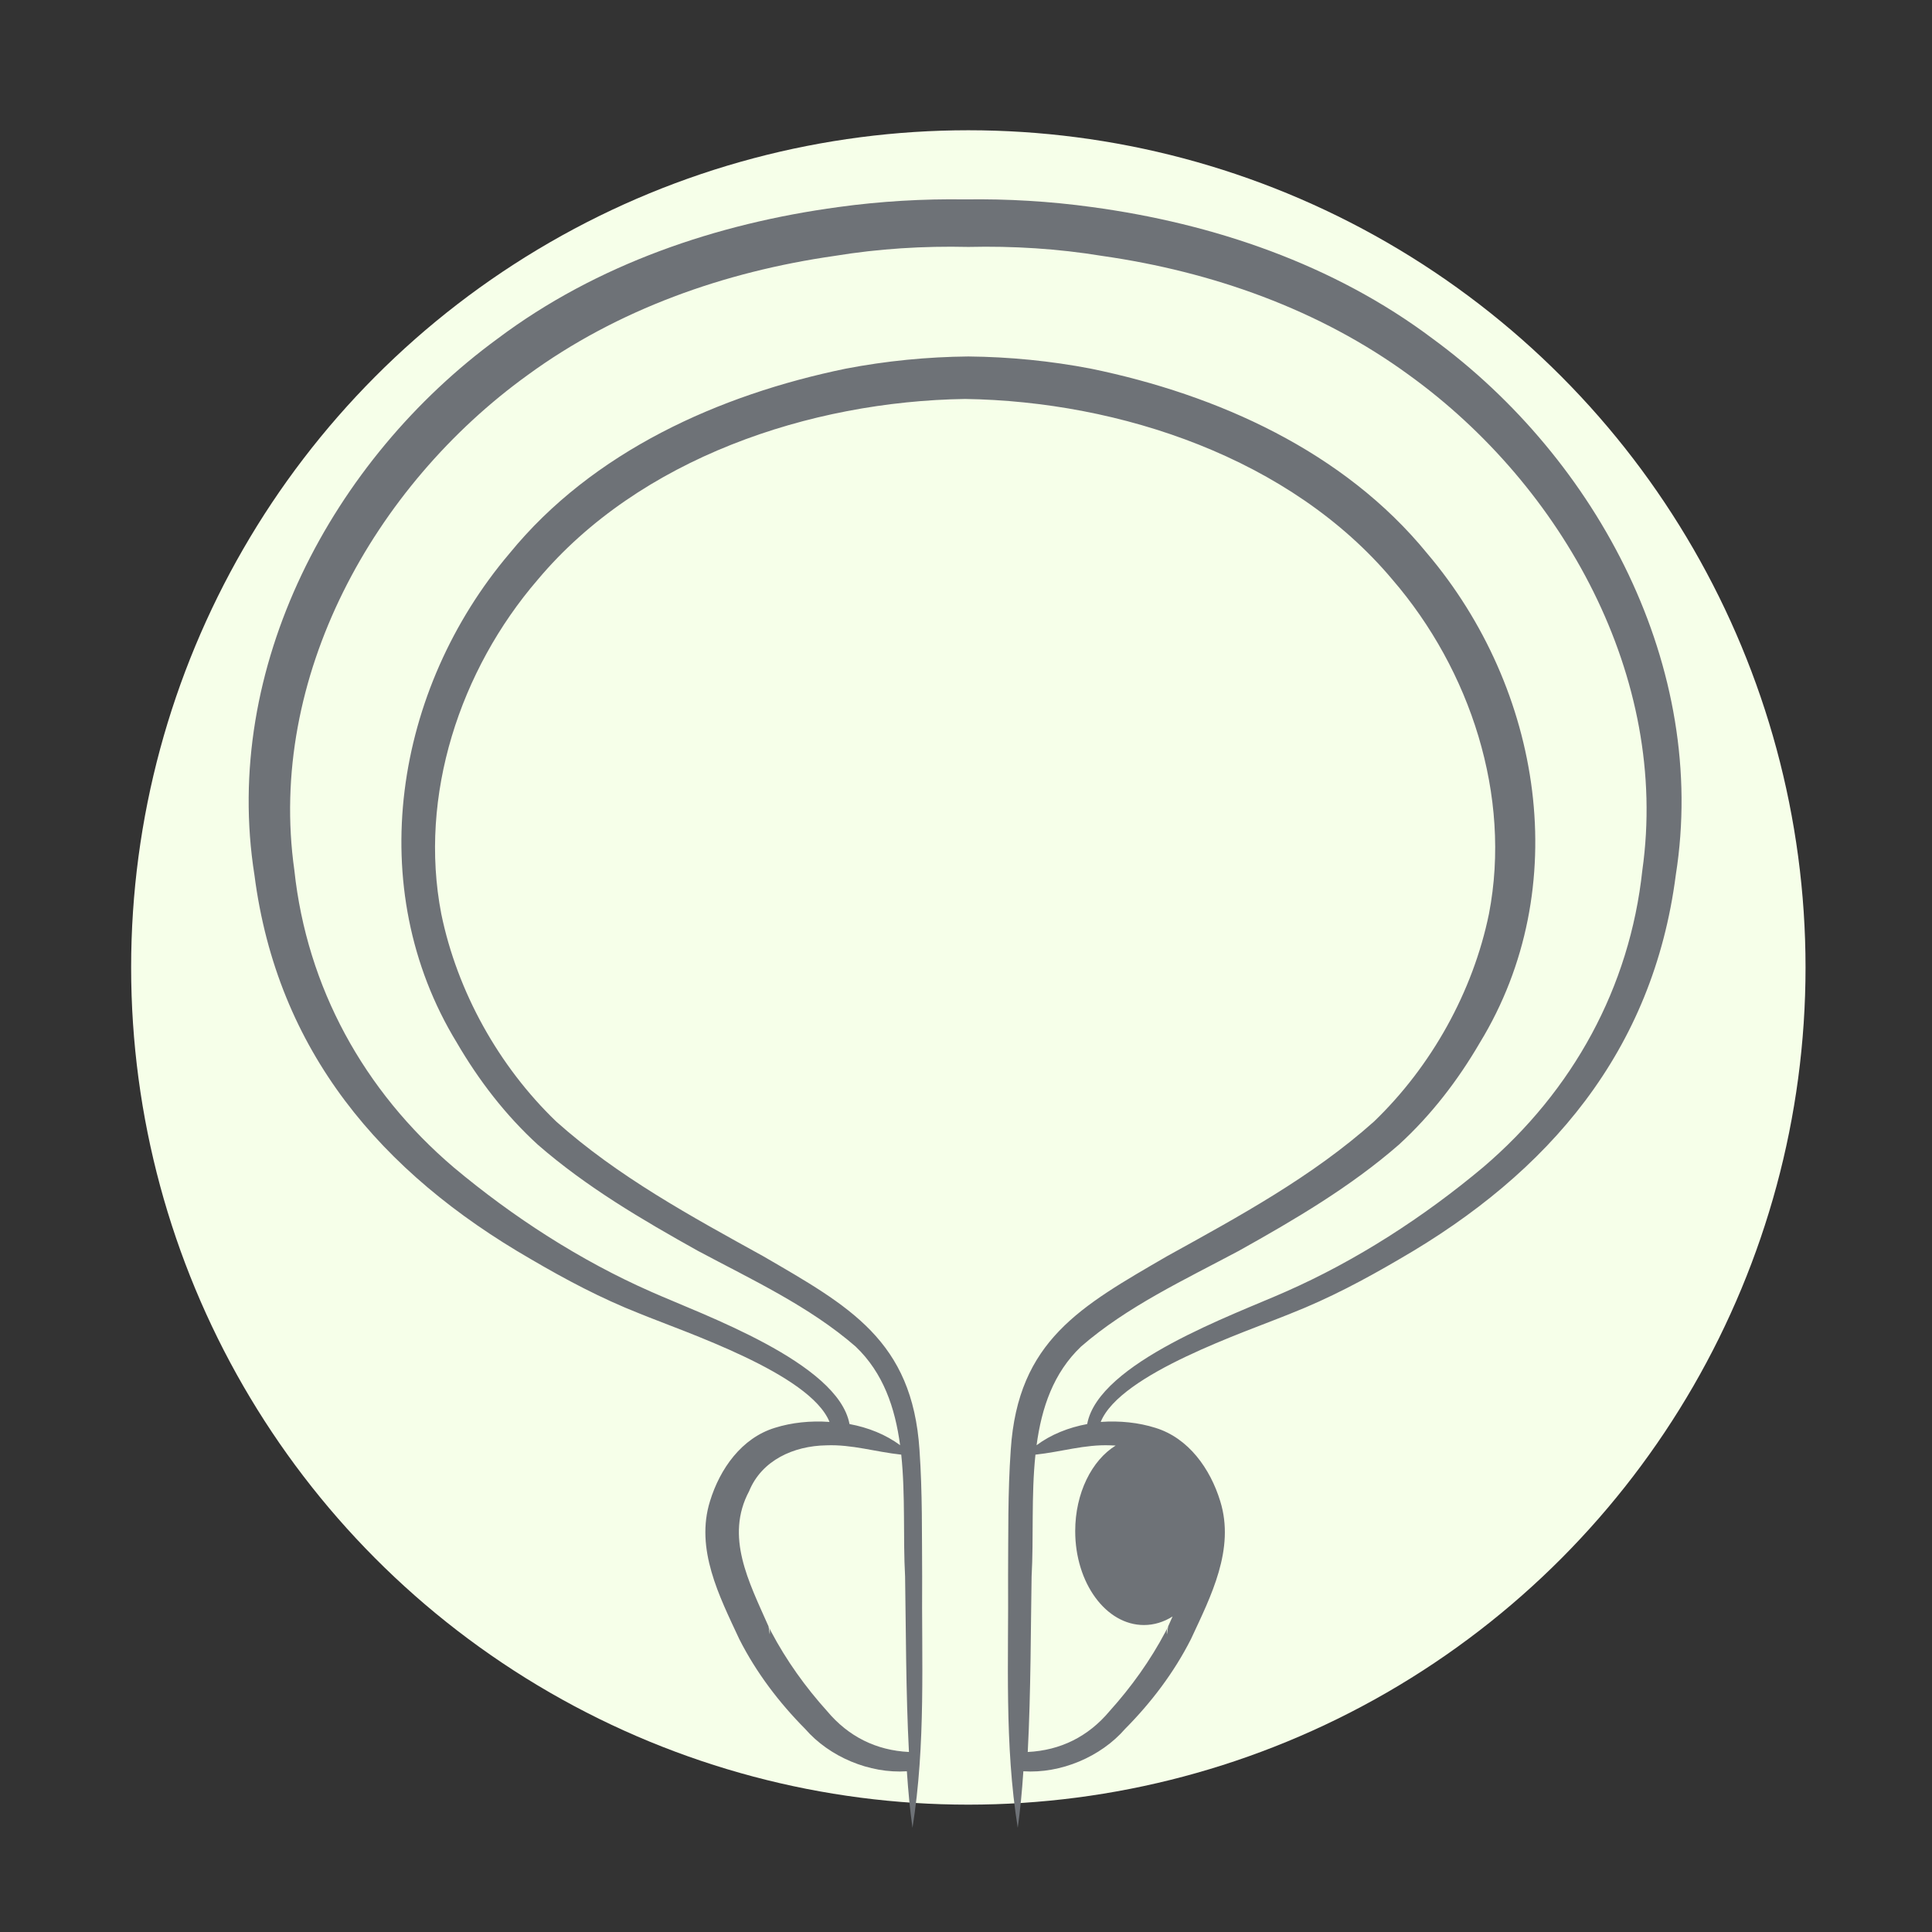
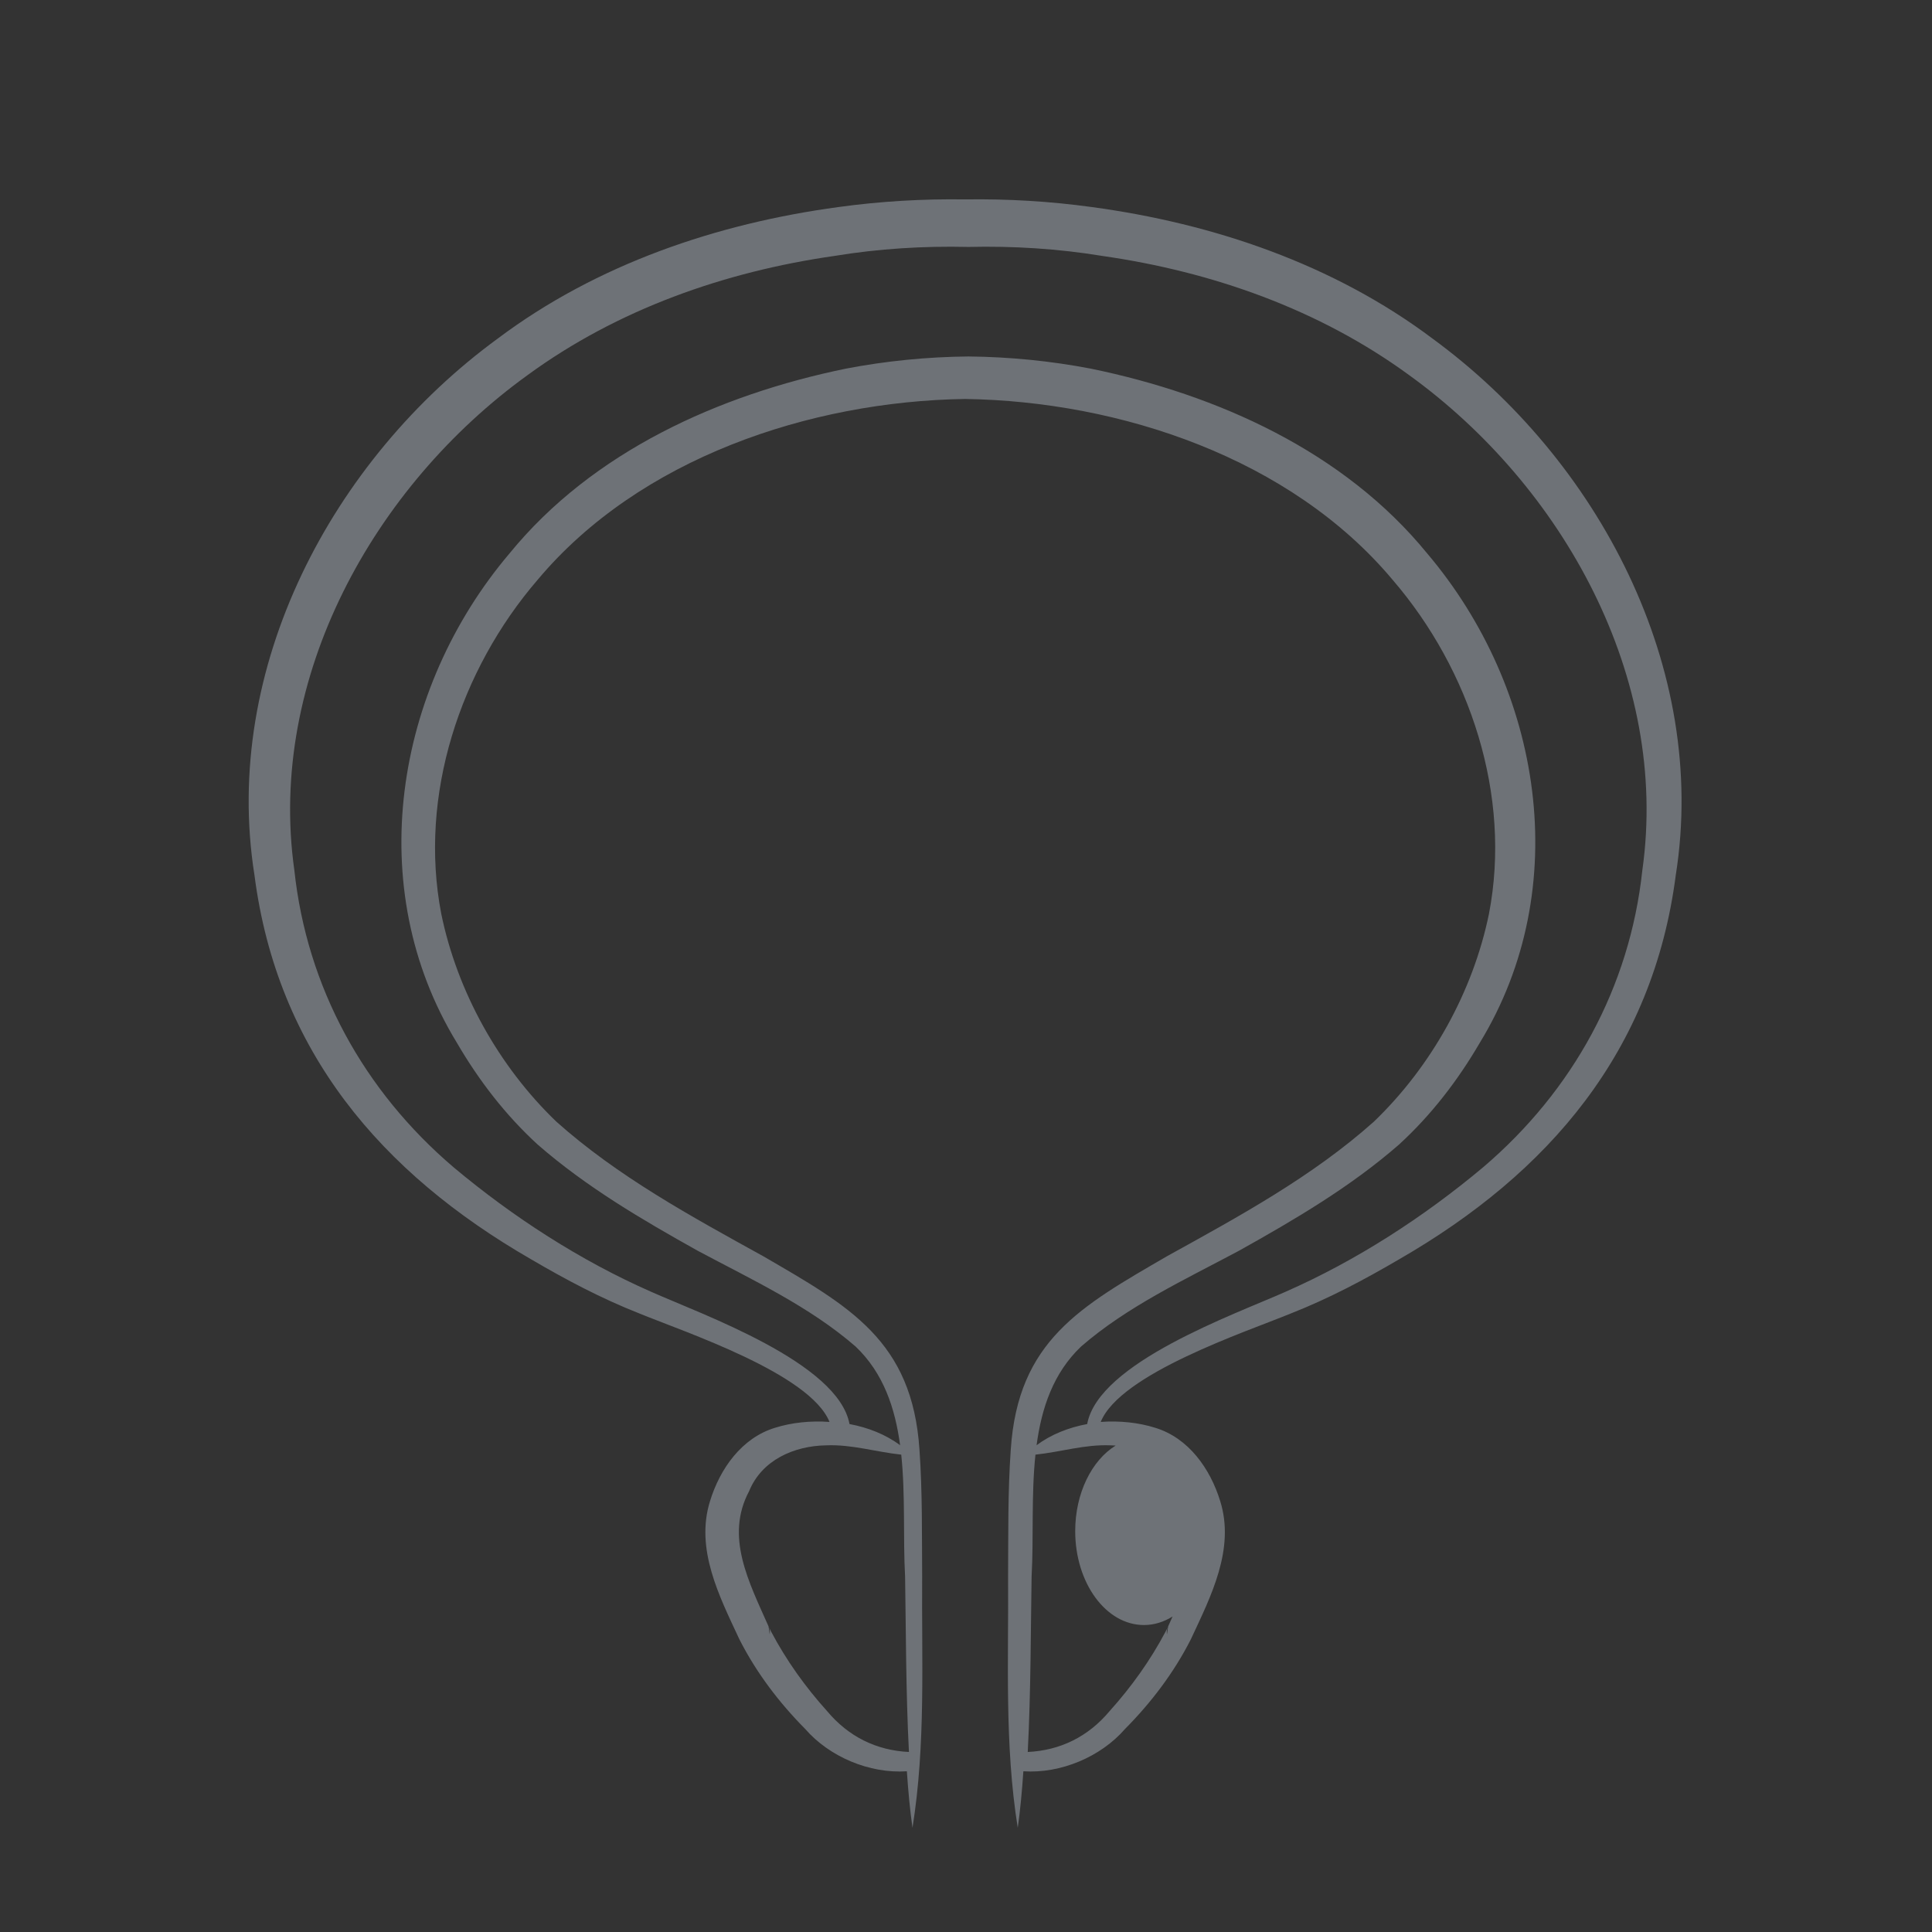
<svg xmlns="http://www.w3.org/2000/svg" id="Ebene_1" data-name="Ebene 1" viewBox="0 0 600 600">
  <rect x="0" y="0" width="600" height="600" fill="#333333" stroke="none" />
  <defs>
    <style>
      .cls-1 {
        fill: none;
      }

      .cls-2 {
        fill: #f6ffe9;
      }

      .cls-3 {
        fill: #6e7277;
      }
    </style>
  </defs>
-   <circle class="cls-2" cx="300.726" cy="300.451" r="260" />
  <g>
    <path class="cls-1" d="M320.374,489.618c-.265,15.572-.226,36.008-1.196,54.474,10.112-.485,18.787-4.757,25.419-12.693,6.743-7.479,12.663-15.759,17.368-24.66.19-.402.571-1.089.743-1.497.051-.126.003.02.001-.003l-.001.003c-.026.066-.078.202-.181.485-.18.584-.213,1.252-.109,1.819l.371-2.478c.45-1.017.907-2.036,1.364-3.054-2.708,1.7-5.719,2.655-8.895,2.655-11.786,0-21.341-13.056-21.341-29.161,0-11.826,5.155-22.001,12.56-26.576-.539-.034-1.08-.061-1.621-.07-7.985-.321-15.27,2.036-23.289,2.891-1.328,12.622-.531,25.994-1.193,37.865Z" />
    <path class="cls-1" d="M437.601,116.483c-27.928-20.417-61.178-32.117-95.277-37.001-13.728-2.255-27.666-3.121-41.596-2.796-13.929-.325-27.867.541-41.596,2.796-34.099,4.884-67.349,16.584-95.277,37.001-47.739,34.47-80.897,93.915-72.443,153.769,3.903,36.394,21.571,68.494,49.443,92.251,18.412,15.43,39.396,29.019,61.407,38.688,15.919,7.094,58.046,21.997,61.559,41.062,5.771,1.072,11.261,3.245,15.716,6.576-1.562-11.615-5.199-22.432-13.805-30.635-14.329-12.466-32.244-20.785-49.017-29.742-17.416-9.726-34.628-19.835-49.694-32.961-10.049-9.19-18.341-19.996-25.138-31.658-29.406-48.164-19.338-109.897,16.362-151.977,25.834-31.655,65.075-49.268,104.429-57.367,12.489-2.399,25.257-3.659,38.053-3.783,12.796.125,25.564,1.385,38.053,3.783,39.354,8.098,78.595,25.712,104.429,57.367,35.7,42.08,45.768,103.813,16.362,151.977-6.797,11.662-15.089,22.469-25.138,31.658-15.066,13.126-32.278,23.234-49.694,32.961-16.773,8.958-34.689,17.276-49.017,29.742-8.605,8.203-12.243,19.02-13.805,30.635,4.454-3.331,9.945-5.505,15.716-6.576,3.513-19.065,45.641-33.969,61.559-41.062,22.011-9.669,42.995-23.258,61.407-38.688,27.872-23.757,45.541-55.857,49.444-92.251,8.453-59.854-24.704-119.299-72.443-153.769Z" />
    <path class="cls-1" d="M256.602,448.861c-10.086.164-20.039,4.618-23.962,14.241-7.52,14.113-.106,28.096,6.028,41.965l.371,2.478c.104-.566.072-1.235-.109-1.819-.103-.283-.155-.419-.181-.485l-.001-.003c-.001.023-.049-.123.001.003.172.409.553,1.095.743,1.497,4.704,8.9,10.625,17.181,17.368,24.66,6.632,7.937,15.307,12.208,25.419,12.693-.971-18.466-.931-38.902-1.196-54.474-.662-11.871.135-25.244-1.193-37.865-8.019-.855-15.303-3.213-23.289-2.891Z" />
    <path class="cls-3" d="M238.749,505.239l.001.003c-.051-.126-.003.02-.001-.003Z" />
    <path class="cls-3" d="M444.865,105.135c-30.733-23.071-68.01-35.724-105.811-40.836-13.022-1.793-26.182-2.57-39.328-2.372-13.145-.198-26.306.578-39.328,2.372-37.801,5.112-75.078,17.765-105.811,40.836-51.43,37.613-85.771,102.26-75.563,166.632,7.062,54.668,39.334,92.478,85.855,119.287,10.824,6.343,21.85,12.201,33.683,16.853,14.118,5.802,52.958,18.655,59.052,33.686-5.879-.431-11.792.196-16.95,1.825-10.335,3.156-17.074,12.708-20.158,22.754-4.66,14.911,2.905,29.589,8.977,42.637.054.141.107.26.153.318,5.228,10.306,12.298,19.617,20.415,27.804,7.521,8.664,19.965,13.933,31.585,13.153.422,6.279.985,12.23,1.746,17.551,4.159-26.008,2.802-52.056,3.001-78.075-.101-13.043.108-25.939-.829-39.302-2.229-33.959-21.818-44.602-48.53-60.129-22.357-12.359-45.164-24.73-64.305-41.845-17.82-17.151-30.71-40.278-35.682-64.491-7.086-36.723,5.837-75.762,29.95-103.756,31.62-37.711,84.5-55.411,132.738-56.137,48.238.727,101.118,18.426,132.738,56.137,24.113,27.995,37.036,67.033,29.95,103.756-4.972,24.213-17.862,47.34-35.682,64.491-19.141,17.115-41.948,29.486-64.305,41.845-26.711,15.527-46.301,26.17-48.53,60.129-.937,13.363-.728,26.258-.829,39.302.199,26.019-1.157,52.067,3.001,78.075.761-5.321,1.324-11.272,1.746-17.551,11.619.78,24.063-4.489,31.585-13.153,8.118-8.186,15.187-17.497,20.415-27.804.046-.057.099-.177.153-.318,6.073-13.047,13.637-27.726,8.977-42.637-3.084-10.046-9.823-19.598-20.158-22.754-5.158-1.63-11.071-2.257-16.95-1.825,6.094-15.031,44.933-27.885,59.052-33.686,11.834-4.651,22.86-10.51,33.683-16.853,46.521-26.808,78.793-64.619,85.854-119.287,10.208-64.372-24.133-129.02-75.563-166.632ZM281.084,489.618c.265,15.572.226,36.008,1.196,54.474-10.112-.485-18.787-4.757-25.419-12.693-6.743-7.479-12.663-15.759-17.368-24.66-.19-.402-.571-1.089-.743-1.497.026.066.078.202.181.485.18.584.213,1.252.109,1.819l-.371-2.478c-6.134-13.869-13.549-27.853-6.028-41.965,3.923-9.623,13.876-14.078,23.962-14.241,7.986-.321,15.27,2.036,23.289,2.891,1.328,12.622.531,25.994,1.193,37.865ZM344.855,448.861c.541.009,1.081.036,1.621.07-7.404,4.576-12.56,14.75-12.56,26.576,0,16.105,9.555,29.161,21.341,29.161,3.176,0,6.187-.955,8.895-2.655-.457,1.019-.914,2.037-1.364,3.054l-.371,2.478c-.104-.566-.072-1.235.109-1.819.103-.283.155-.419.181-.485-.172.409-.553,1.095-.743,1.497-4.704,8.9-10.625,17.181-17.368,24.66-6.632,7.937-15.307,12.208-25.419,12.693.971-18.466.931-38.902,1.196-54.474.662-11.871-.135-25.244,1.193-37.865,8.019-.855,15.303-3.213,23.289-2.891ZM510.044,270.252c-3.903,36.394-21.572,68.494-49.444,92.251-18.412,15.43-39.396,29.019-61.407,38.688-15.919,7.094-58.046,21.997-61.559,41.062-5.771,1.072-11.261,3.245-15.716,6.576,1.562-11.615,5.199-22.432,13.805-30.635,14.329-12.466,32.244-20.785,49.017-29.742,17.416-9.726,34.628-19.835,49.694-32.961,10.049-9.19,18.341-19.996,25.138-31.658,29.406-48.164,19.338-109.897-16.362-151.977-25.834-31.655-65.075-49.268-104.429-57.367-12.489-2.399-25.257-3.659-38.053-3.783-12.796.125-25.564,1.385-38.053,3.783-39.354,8.098-78.595,25.712-104.429,57.367-35.7,42.08-45.768,103.813-16.362,151.977,6.797,11.662,15.089,22.469,25.138,31.658,15.066,13.126,32.278,23.234,49.694,32.961,16.773,8.958,34.689,17.276,49.017,29.742,8.605,8.203,12.243,19.02,13.805,30.635-4.454-3.331-9.945-5.505-15.716-6.576-3.513-19.065-45.641-33.969-61.559-41.062-22.011-9.669-42.995-23.258-61.407-38.688-27.872-23.757-45.541-55.857-49.443-92.251-8.454-59.854,24.704-119.299,72.443-153.769,27.928-20.417,61.178-32.117,95.277-37.001,13.728-2.255,27.666-3.121,41.596-2.796,13.929-.325,27.867.541,41.596,2.796,34.099,4.884,67.349,16.584,95.277,37.001,47.739,34.47,80.896,93.915,72.443,153.769Z" />
-     <path class="cls-3" d="M362.707,505.242l.001-.003c.001.023.049-.123-.001.003Z" />
+     <path class="cls-3" d="M362.707,505.242c.001.023.049-.123-.001.003Z" />
  </g>
</svg>